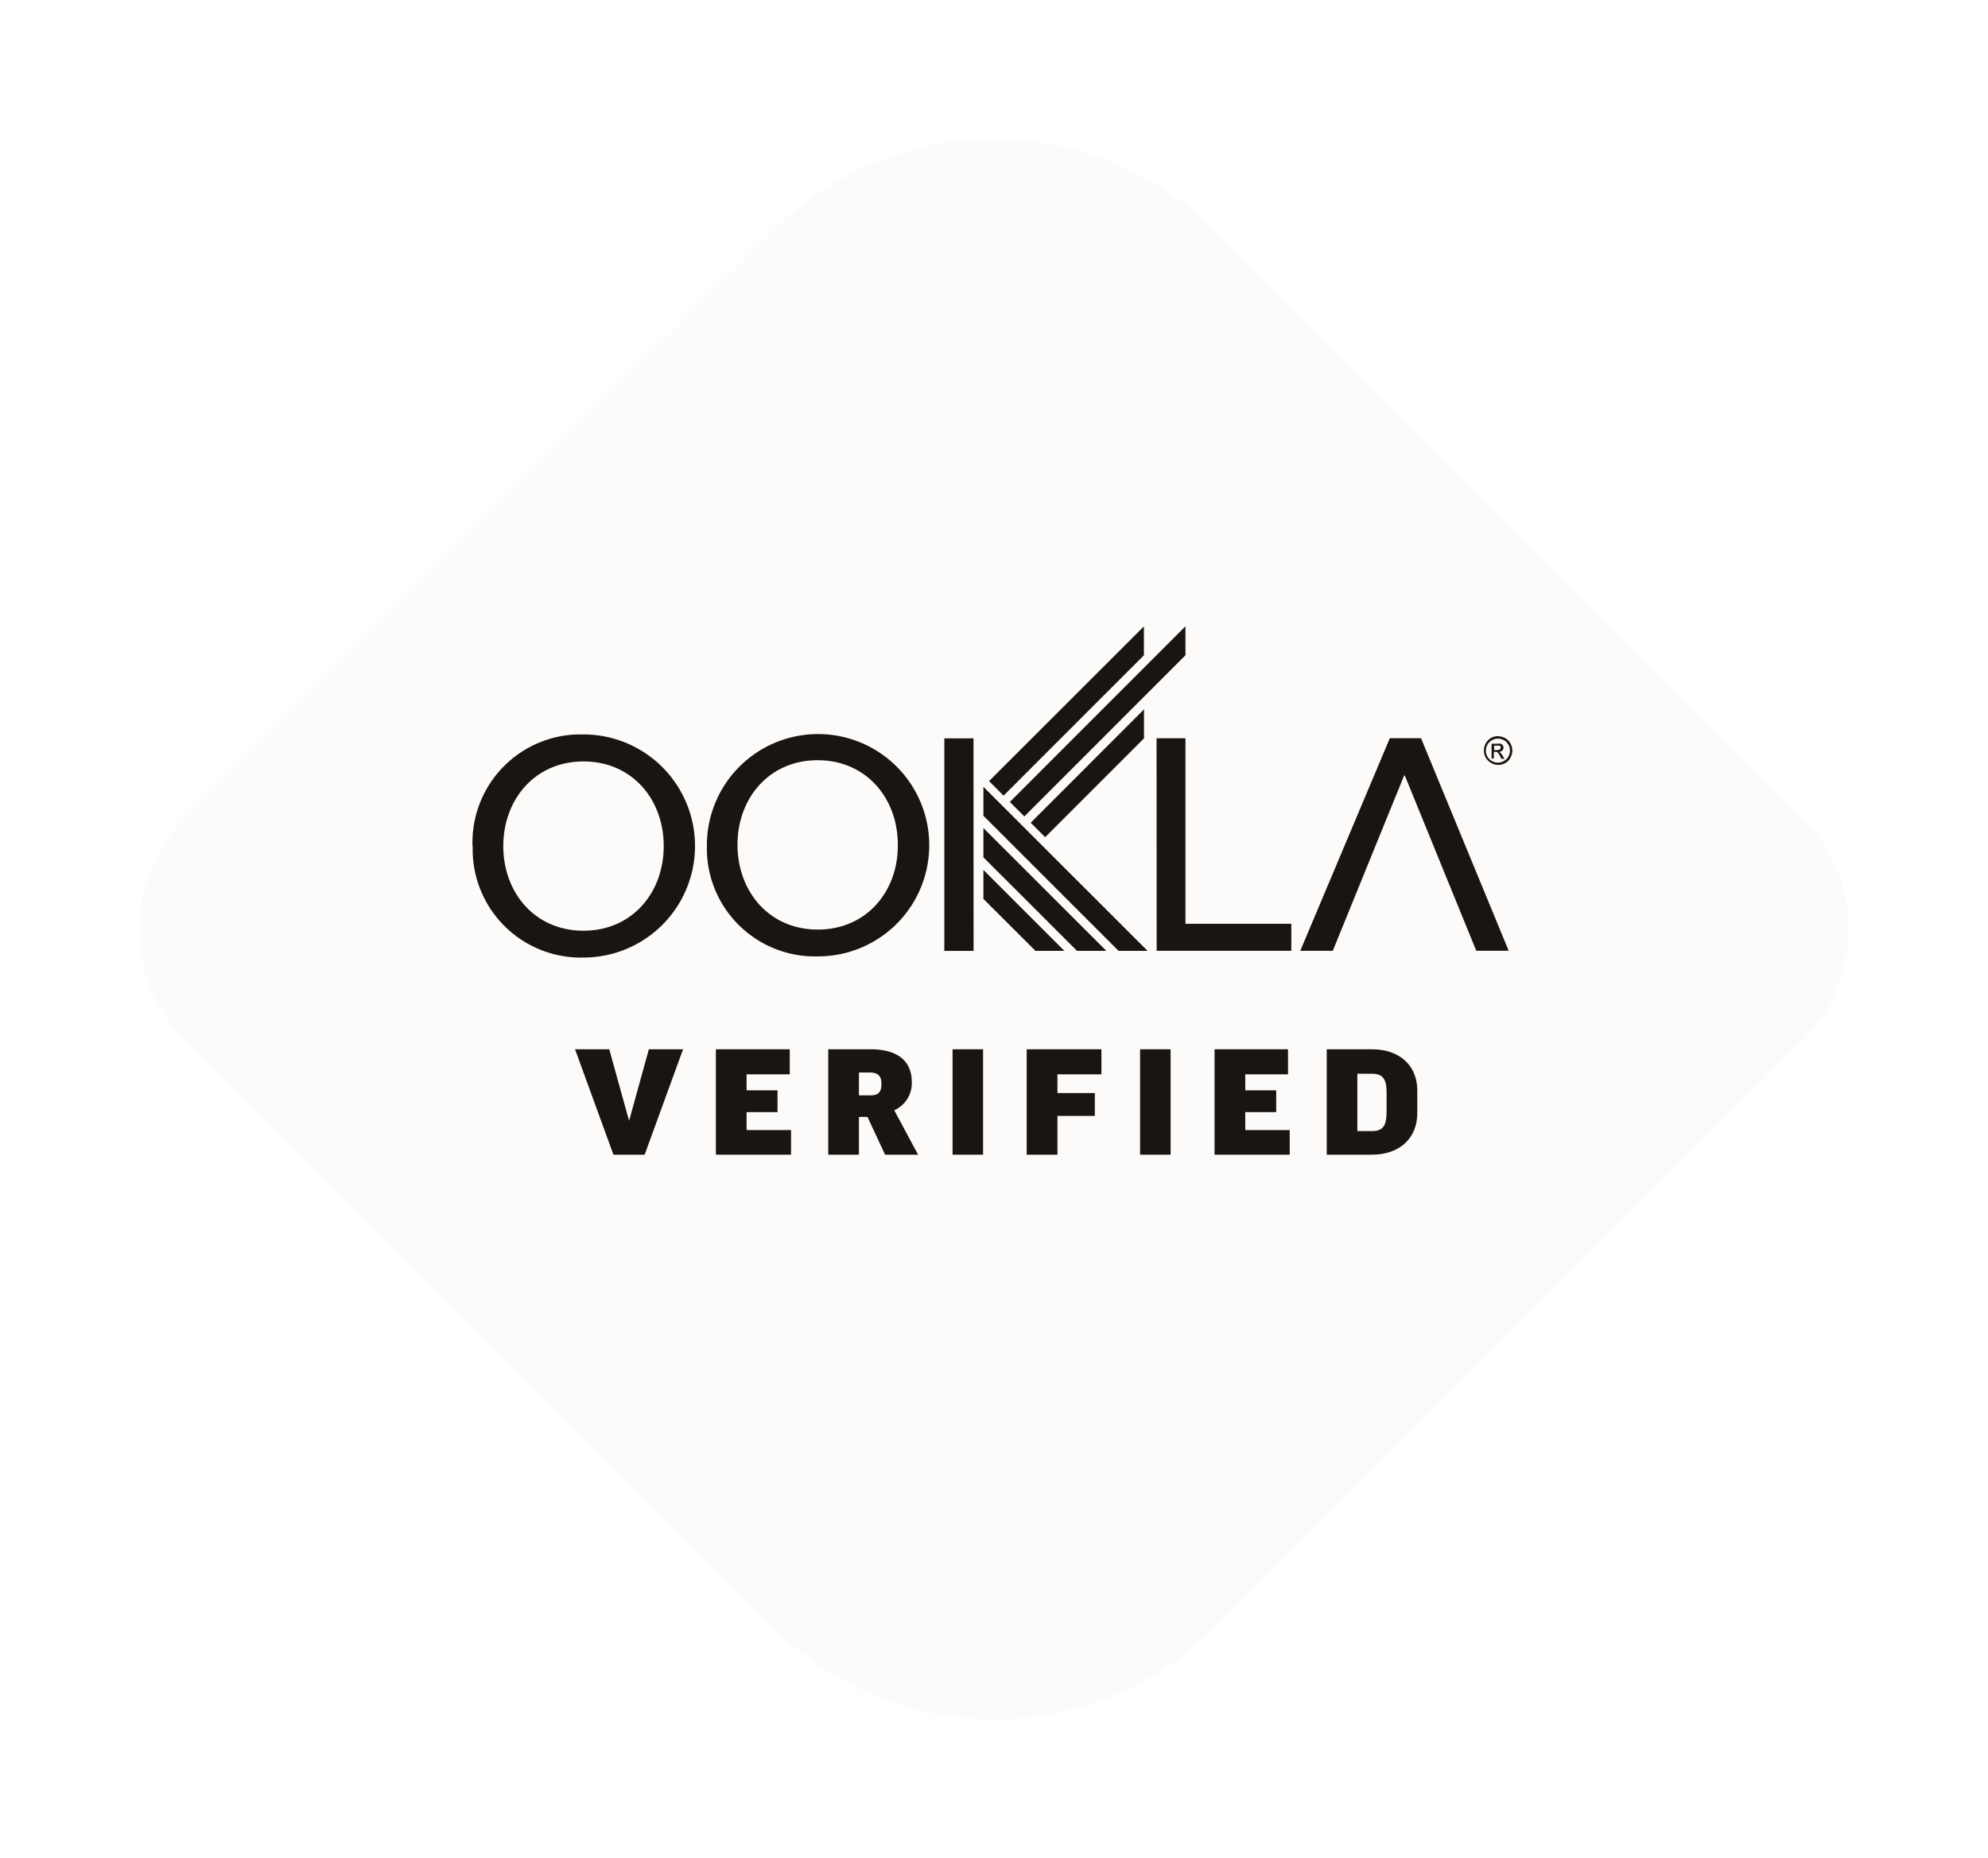
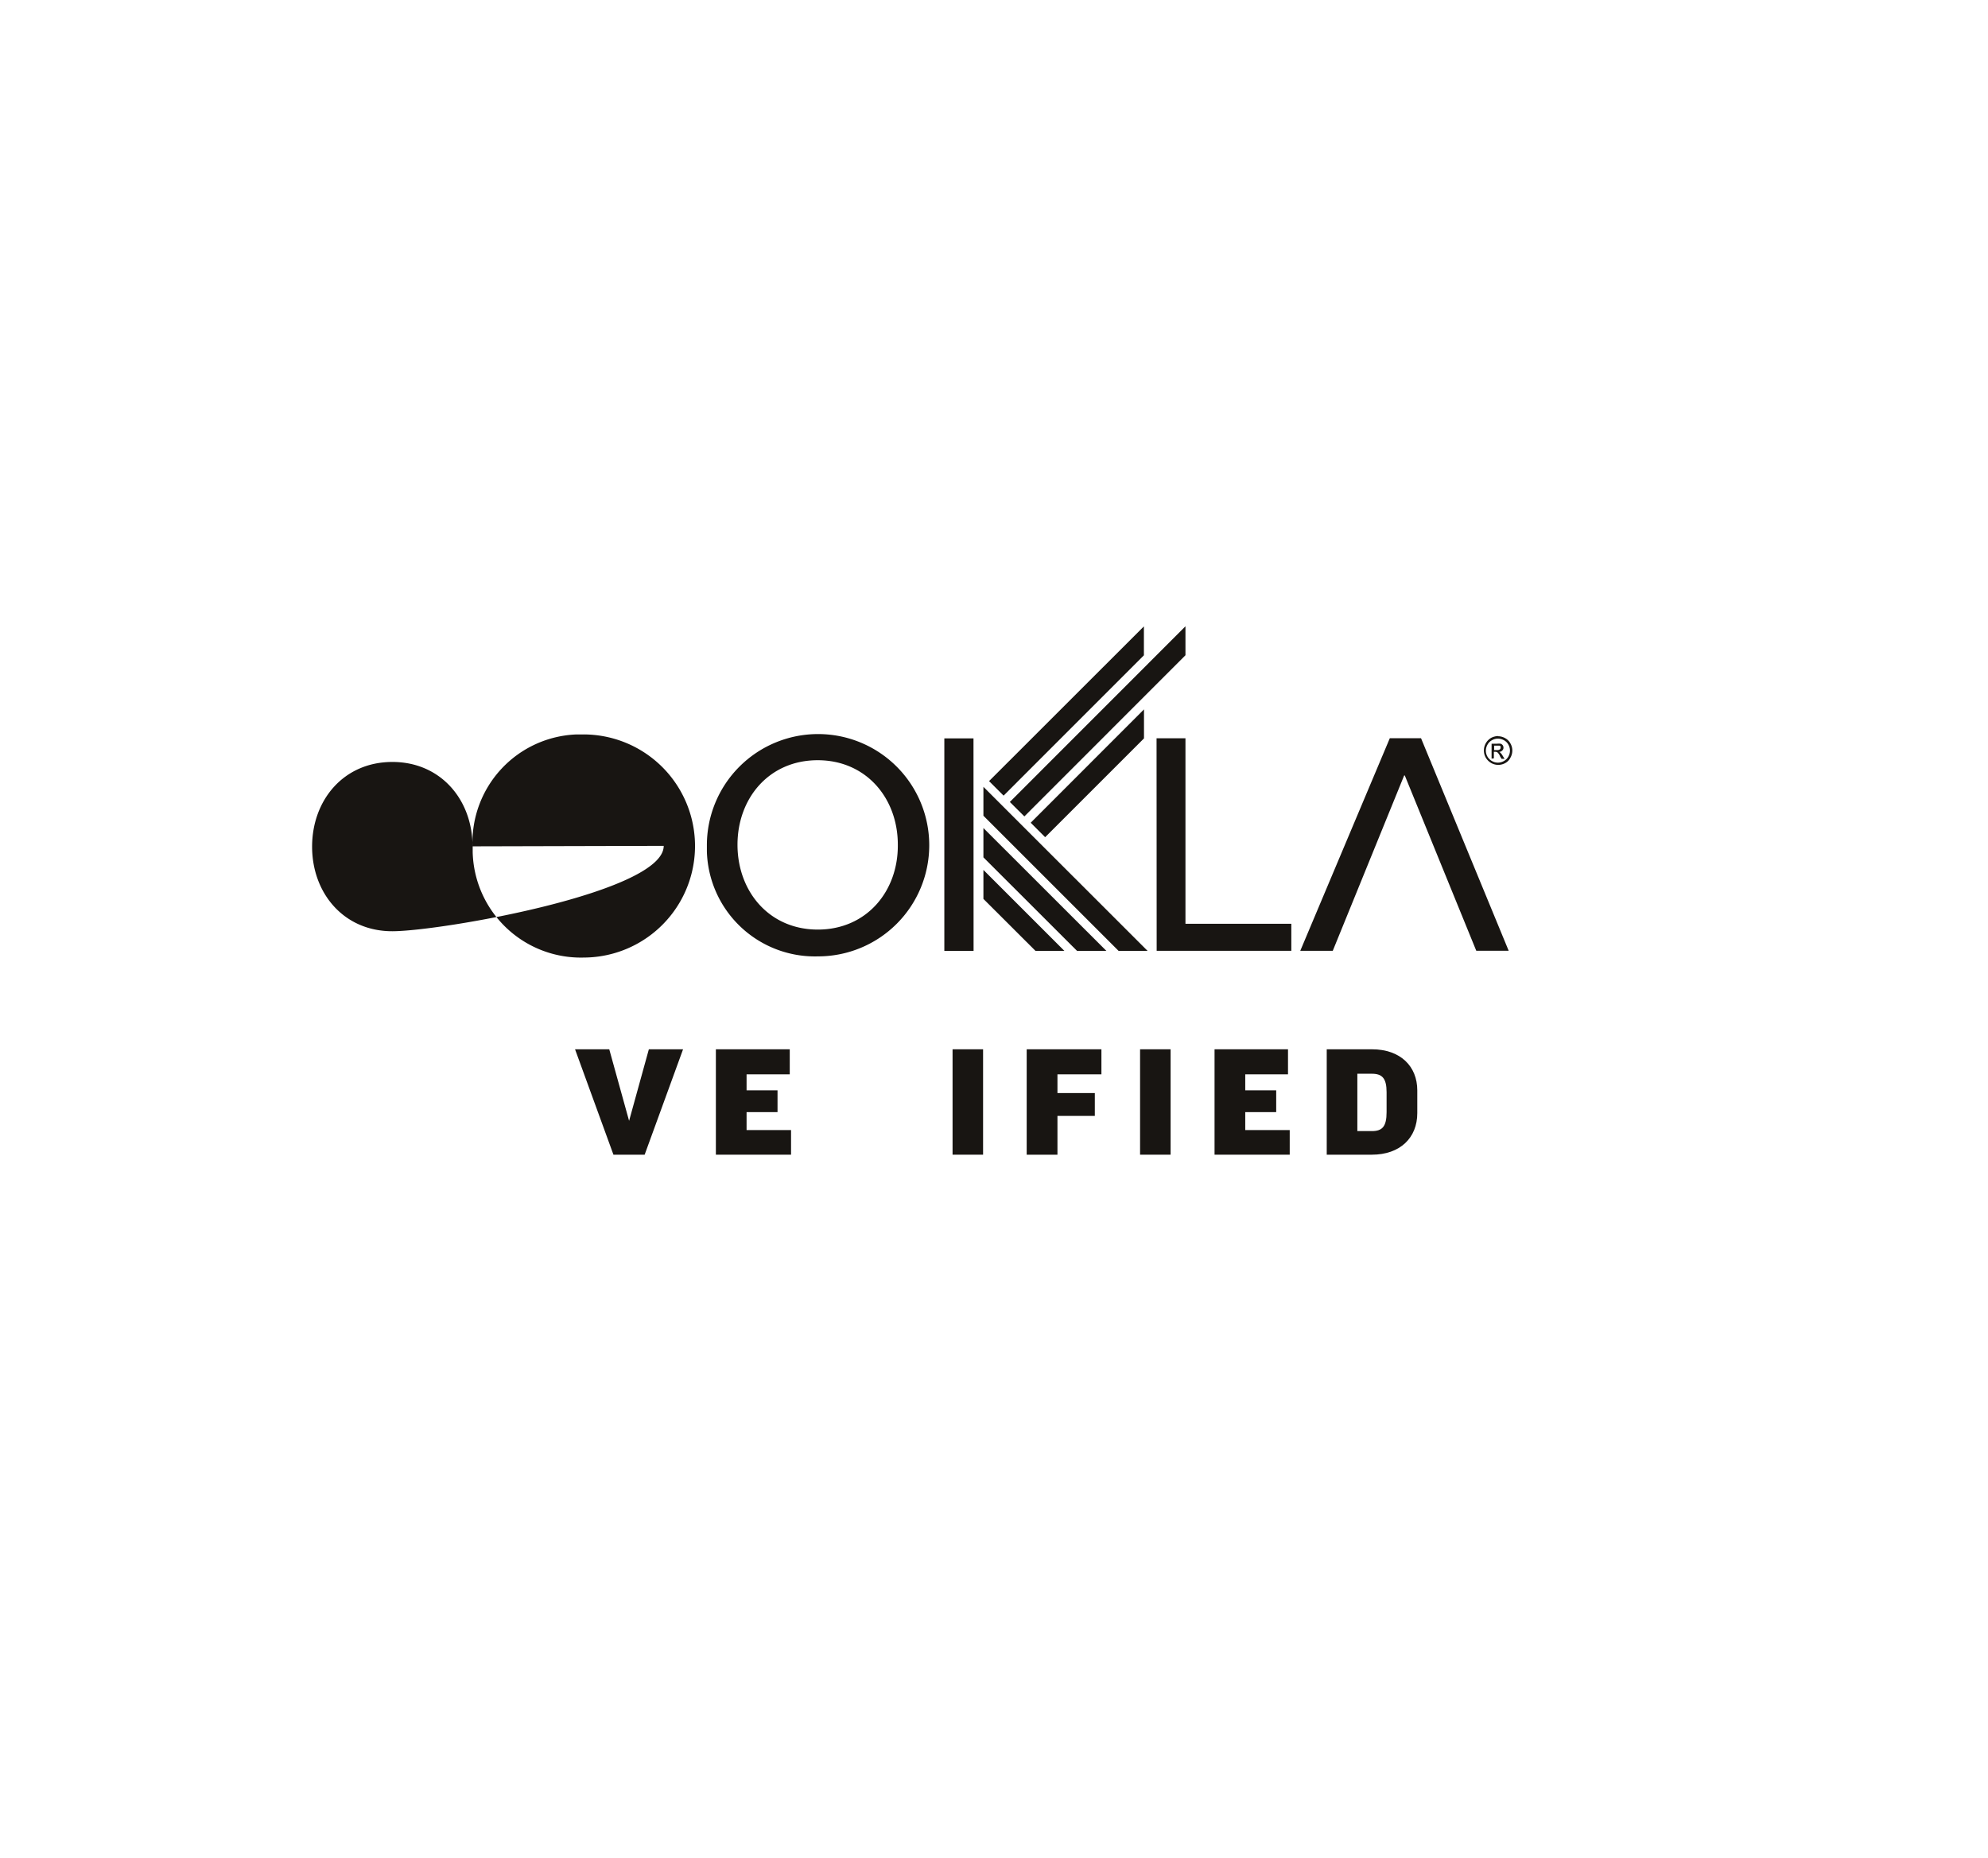
<svg xmlns="http://www.w3.org/2000/svg" width="321.866" height="300.936" viewBox="0 0 321.866 300.936">
  <defs>
    <filter id="Path_18202" x="0" y="0" width="321.866" height="300.936" filterUnits="userSpaceOnUse">
      <feOffset input="SourceAlpha" />
      <feGaussianBlur stdDeviation="7.5" result="blur" />
      <feFlood flood-opacity="0.161" />
      <feComposite operator="in" in2="blur" />
      <feComposite in="SourceGraphic" />
    </filter>
  </defs>
  <g id="Group_20709" data-name="Group 20709" transform="translate(-315.634 -933.969)">
    <g id="Ookla_Verified_-_Badge_Light" data-name="Ookla Verified - Badge  Light" transform="translate(313.134 931.469)">
      <g transform="matrix(1, 0, 0, 1, 2.5, 2.5)" filter="url(#Path_18202)">
-         <path id="Path_18202-2" data-name="Path 18202" d="M127.7,266.141l-95.3-95.3a25.279,25.279,0,0,1,0-35.745l95.3-95.3a50.543,50.543,0,0,1,71.461,0l95.3,95.3a25.277,25.277,0,0,1,0,35.745l-95.3,95.3a50.543,50.543,0,0,1-71.461,0Z" transform="translate(-2.5 -2.5)" fill="#fdfbf9" />
-       </g>
+         </g>
      <path id="Path_18203" data-name="Path 18203" d="M87.269,148.556H82.216L76,131.487h5.538l3.212,11.587,3.2-11.587h5.538Z" transform="translate(19.603 40.932)" fill="#181512" />
      <path id="Path_18204" data-name="Path 18204" d="M104.431,131.487v4.056H97.44v2.589h5.011v3.53H97.44v2.907h7.2v3.987H92.47V131.487Z" transform="translate(25.934 40.932)" fill="#181512" />
-       <path id="Path_18205" data-name="Path 18205" d="M111.964,142.437H110.58v6.119h-4.97V131.487h6.825c4.845,0,6.7,2.257,6.7,5.274a4.8,4.8,0,0,1-2.838,4.6l3.862,7.2h-5.344Zm-1.384-3.489h1.883c1.5,0,1.758-.8,1.758-1.883s-.415-1.814-1.855-1.814H110.58Z" transform="translate(30.985 40.932)" fill="#181512" />
      <path id="Path_18206" data-name="Path 18206" d="M125.092,131.487v17.069H120.15V131.487Z" transform="translate(36.574 40.932)" fill="#181512" />
      <path id="Path_18207" data-name="Path 18207" d="M140.919,131.487v4.056H133.8v3.032h6.05v3.7H133.8v6.285H128.82V131.487Z" transform="translate(39.906 40.932)" fill="#181512" />
      <path id="Path_18208" data-name="Path 18208" d="M147.022,131.487v17.069H142.08V131.487Z" transform="translate(45.003 40.932)" fill="#181512" />
      <path id="Path_18209" data-name="Path 18209" d="M162.682,131.487v4.056H155.76v2.589h5.011v3.53H155.76v2.907h7.2v3.987H150.79V131.487Z" transform="translate(48.351 40.932)" fill="#181512" />
      <path id="Path_18210" data-name="Path 18210" d="M171.22,131.487c4.638,0,7.351,2.769,7.351,6.659v3.682c0,3.973-2.769,6.728-7.351,6.728h-7.31V131.487Zm0,3.959h-2.353v9.289h2.353c1.675,0,2.381-.72,2.381-3.073v-3.226C173.6,136.194,172.895,135.446,171.22,135.446Z" transform="translate(53.394 40.932)" fill="#181512" />
      <path id="Path_18211" data-name="Path 18211" d="M150.338,127.353l-26.58-26.566v4.679l21.887,21.887Z" transform="translate(37.961 29.131)" fill="#181512" />
      <path id="Path_18212" data-name="Path 18212" d="M143.665,125.5l-19.907-19.894v4.748L138.917,125.5Z" transform="translate(37.961 30.984)" fill="#181512" />
      <path id="Path_18213" data-name="Path 18213" d="M136.868,123.617l-13.11-13.11V115.2l8.431,8.417Z" transform="translate(37.961 32.867)" fill="#181512" />
      <path id="Path_18214" data-name="Path 18214" d="M147.631,96.42V91.727l-18.343,18.357,2.34,2.34Z" transform="translate(40.086 25.649)" fill="#181512" />
      <path id="Path_18215" data-name="Path 18215" d="M155.283,82.007l-28.435,28.449,2.353,2.34,26.082-26.1Z" transform="translate(39.148 21.912)" fill="#181512" />
      <path id="Path_18216" data-name="Path 18216" d="M149.489,82.017l-25.071,25.057,2.353,2.353L149.489,86.7Z" transform="translate(38.214 21.916)" fill="#181512" />
-       <path id="Path_18217" data-name="Path 18217" d="M64.011,112.779A17.513,17.513,0,0,1,80.887,94.657H81.9a18.066,18.066,0,0,1,.139,36.132h0a17.527,17.527,0,0,1-18-17.042v-.955Zm30.955-.083c0-7.531-5.15-13.691-13.027-13.664s-12.958,6.216-12.944,13.747,5.15,13.692,13.027,13.664S94.993,120.227,94.966,112.7Z" transform="translate(14.991 26.775)" fill="#181512" />
+       <path id="Path_18217" data-name="Path 18217" d="M64.011,112.779A17.513,17.513,0,0,1,80.887,94.657H81.9a18.066,18.066,0,0,1,.139,36.132h0a17.527,17.527,0,0,1-18-17.042v-.955Zc0-7.531-5.15-13.691-13.027-13.664s-12.958,6.216-12.944,13.747,5.15,13.692,13.027,13.664S94.993,120.227,94.966,112.7Z" transform="translate(14.991 26.775)" fill="#181512" />
      <path id="Path_18218" data-name="Path 18218" d="M91.418,112.614a18,18,0,1,1,18,18h0a17.5,17.5,0,0,1-18-16.986Zm30.913-.1c0-7.531-5.15-13.691-13.027-13.664s-12.958,6.216-12.93,13.747,5.15,13.692,13.027,13.678,13.013-6.216,12.93-13.761" transform="translate(25.53 26.759)" fill="#181512" />
      <path id="Path_18219" data-name="Path 18219" d="M144.008,95.107h4.679v30.041h17.139v4.375h-21.8Z" transform="translate(45.744 26.948)" fill="#181512" />
      <path id="Path_18220" data-name="Path 18220" d="M177.735,101.133h-.1l-11.56,28.394h-5.261L175.312,95.1h5.053l14.19,34.416h-5.247Z" transform="translate(52.206 26.944)" fill="#181512" />
      <path id="Path_18221" data-name="Path 18221" d="M119.188,129.533h4.735l-.014-34.416h-4.721Z" transform="translate(36.204 26.952)" fill="#181512" />
      <path id="Path_18222" data-name="Path 18222" d="M183.937,97.118h.457a.706.706,0,0,0,.471-.111.309.309,0,0,0,.1-.122.3.3,0,0,0,.025-.155.27.27,0,0,0,0-.208.344.344,0,0,0-.18-.125h-.858v.72Zm-.4,1.384V96.093h.858a2.451,2.451,0,0,1,.637,0,.8.8,0,0,1,.318.249.693.693,0,0,1,.111.36.577.577,0,0,1-.042.265.594.594,0,0,1-.152.22.777.777,0,0,1-.512.235.525.525,0,0,1,.208.125,2.142,2.142,0,0,1,.374.5l.3.485h-.485l-.235-.388a1.727,1.727,0,0,0-.443-.665.661.661,0,0,0-.332-.083h-.235V98.46Zm1.011-3.239a1.939,1.939,0,0,0-.955.263,1.8,1.8,0,0,0-.72.72,2,2,0,0,0-.263.969,1.921,1.921,0,0,0,.983,1.675,1.9,1.9,0,0,0,.969.263,1.952,1.952,0,0,0,.969-.263,1.8,1.8,0,0,0,.72-.72,1.935,1.935,0,0,0,0-1.938,1.755,1.755,0,0,0-.734-.72,2.05,2.05,0,0,0-.955-.249Zm.014-.388a2.381,2.381,0,0,1,1.149.3,2.088,2.088,0,0,1,.872.858,2.326,2.326,0,0,1,0,2.326,1.96,1.96,0,0,1-.8.844,2.326,2.326,0,0,1-2.326,0,2.425,2.425,0,0,1-.858-.858,2.36,2.36,0,0,1,.858-3.2,2.59,2.59,0,0,1,1.149-.3" transform="translate(60.457 26.848)" fill="#181512" />
    </g>
  </g>
</svg>